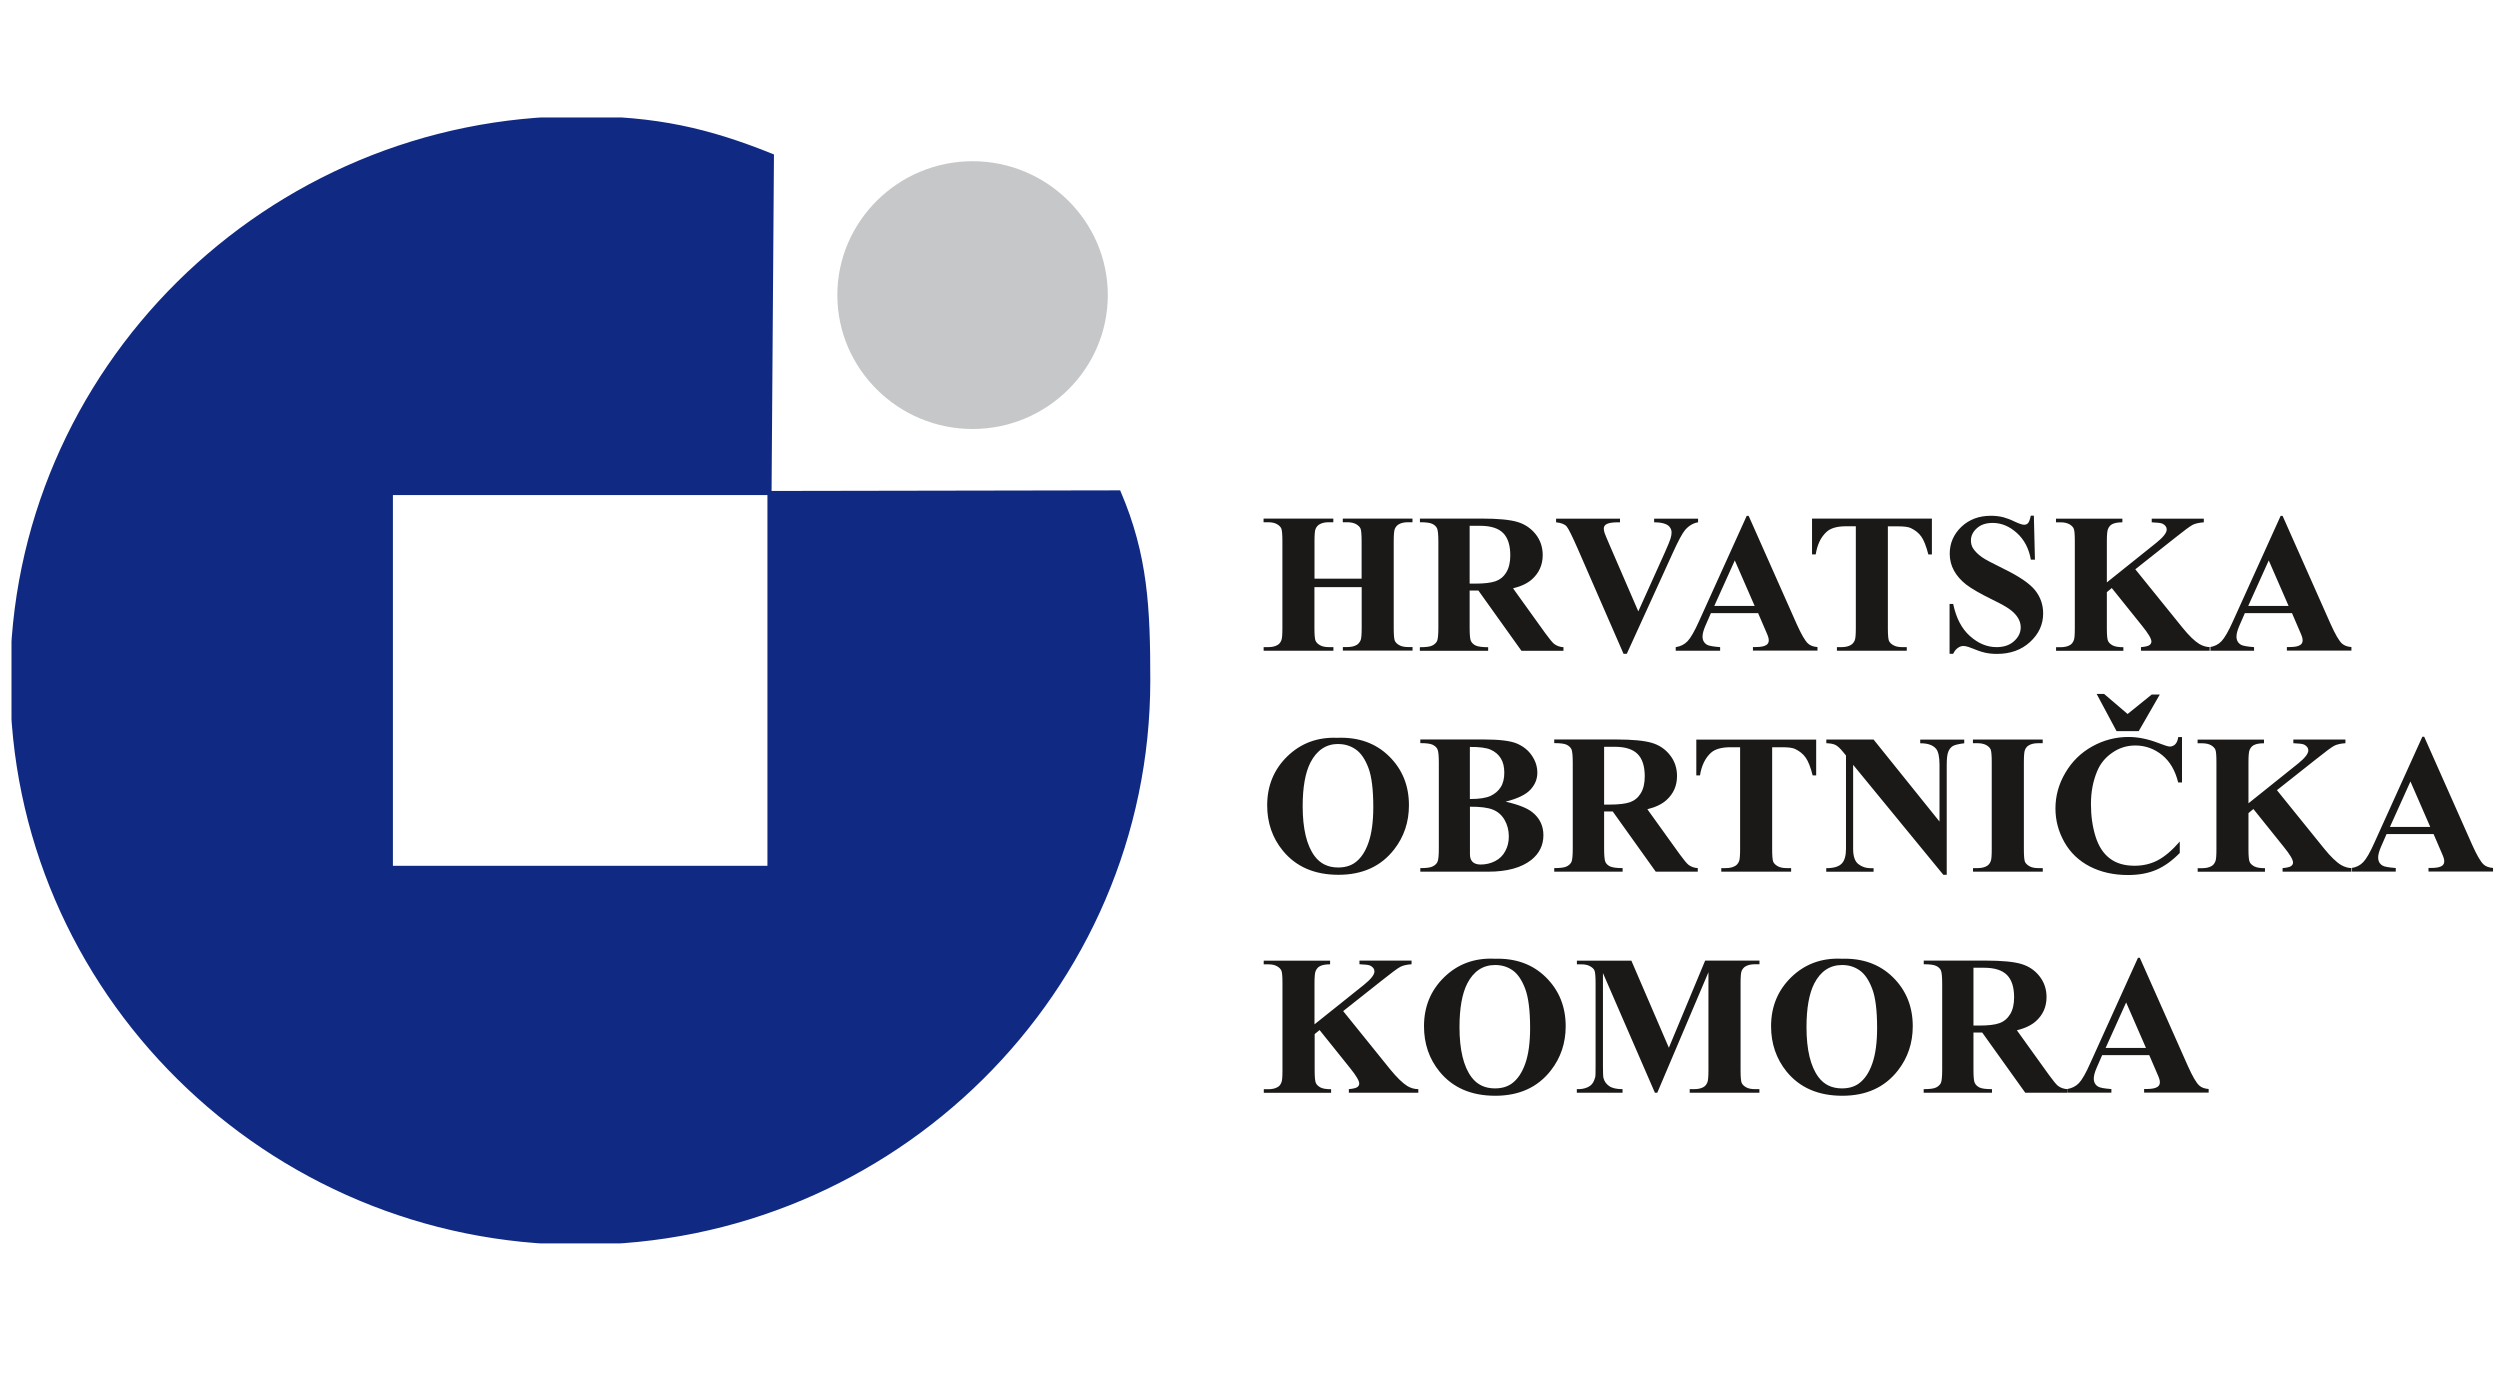
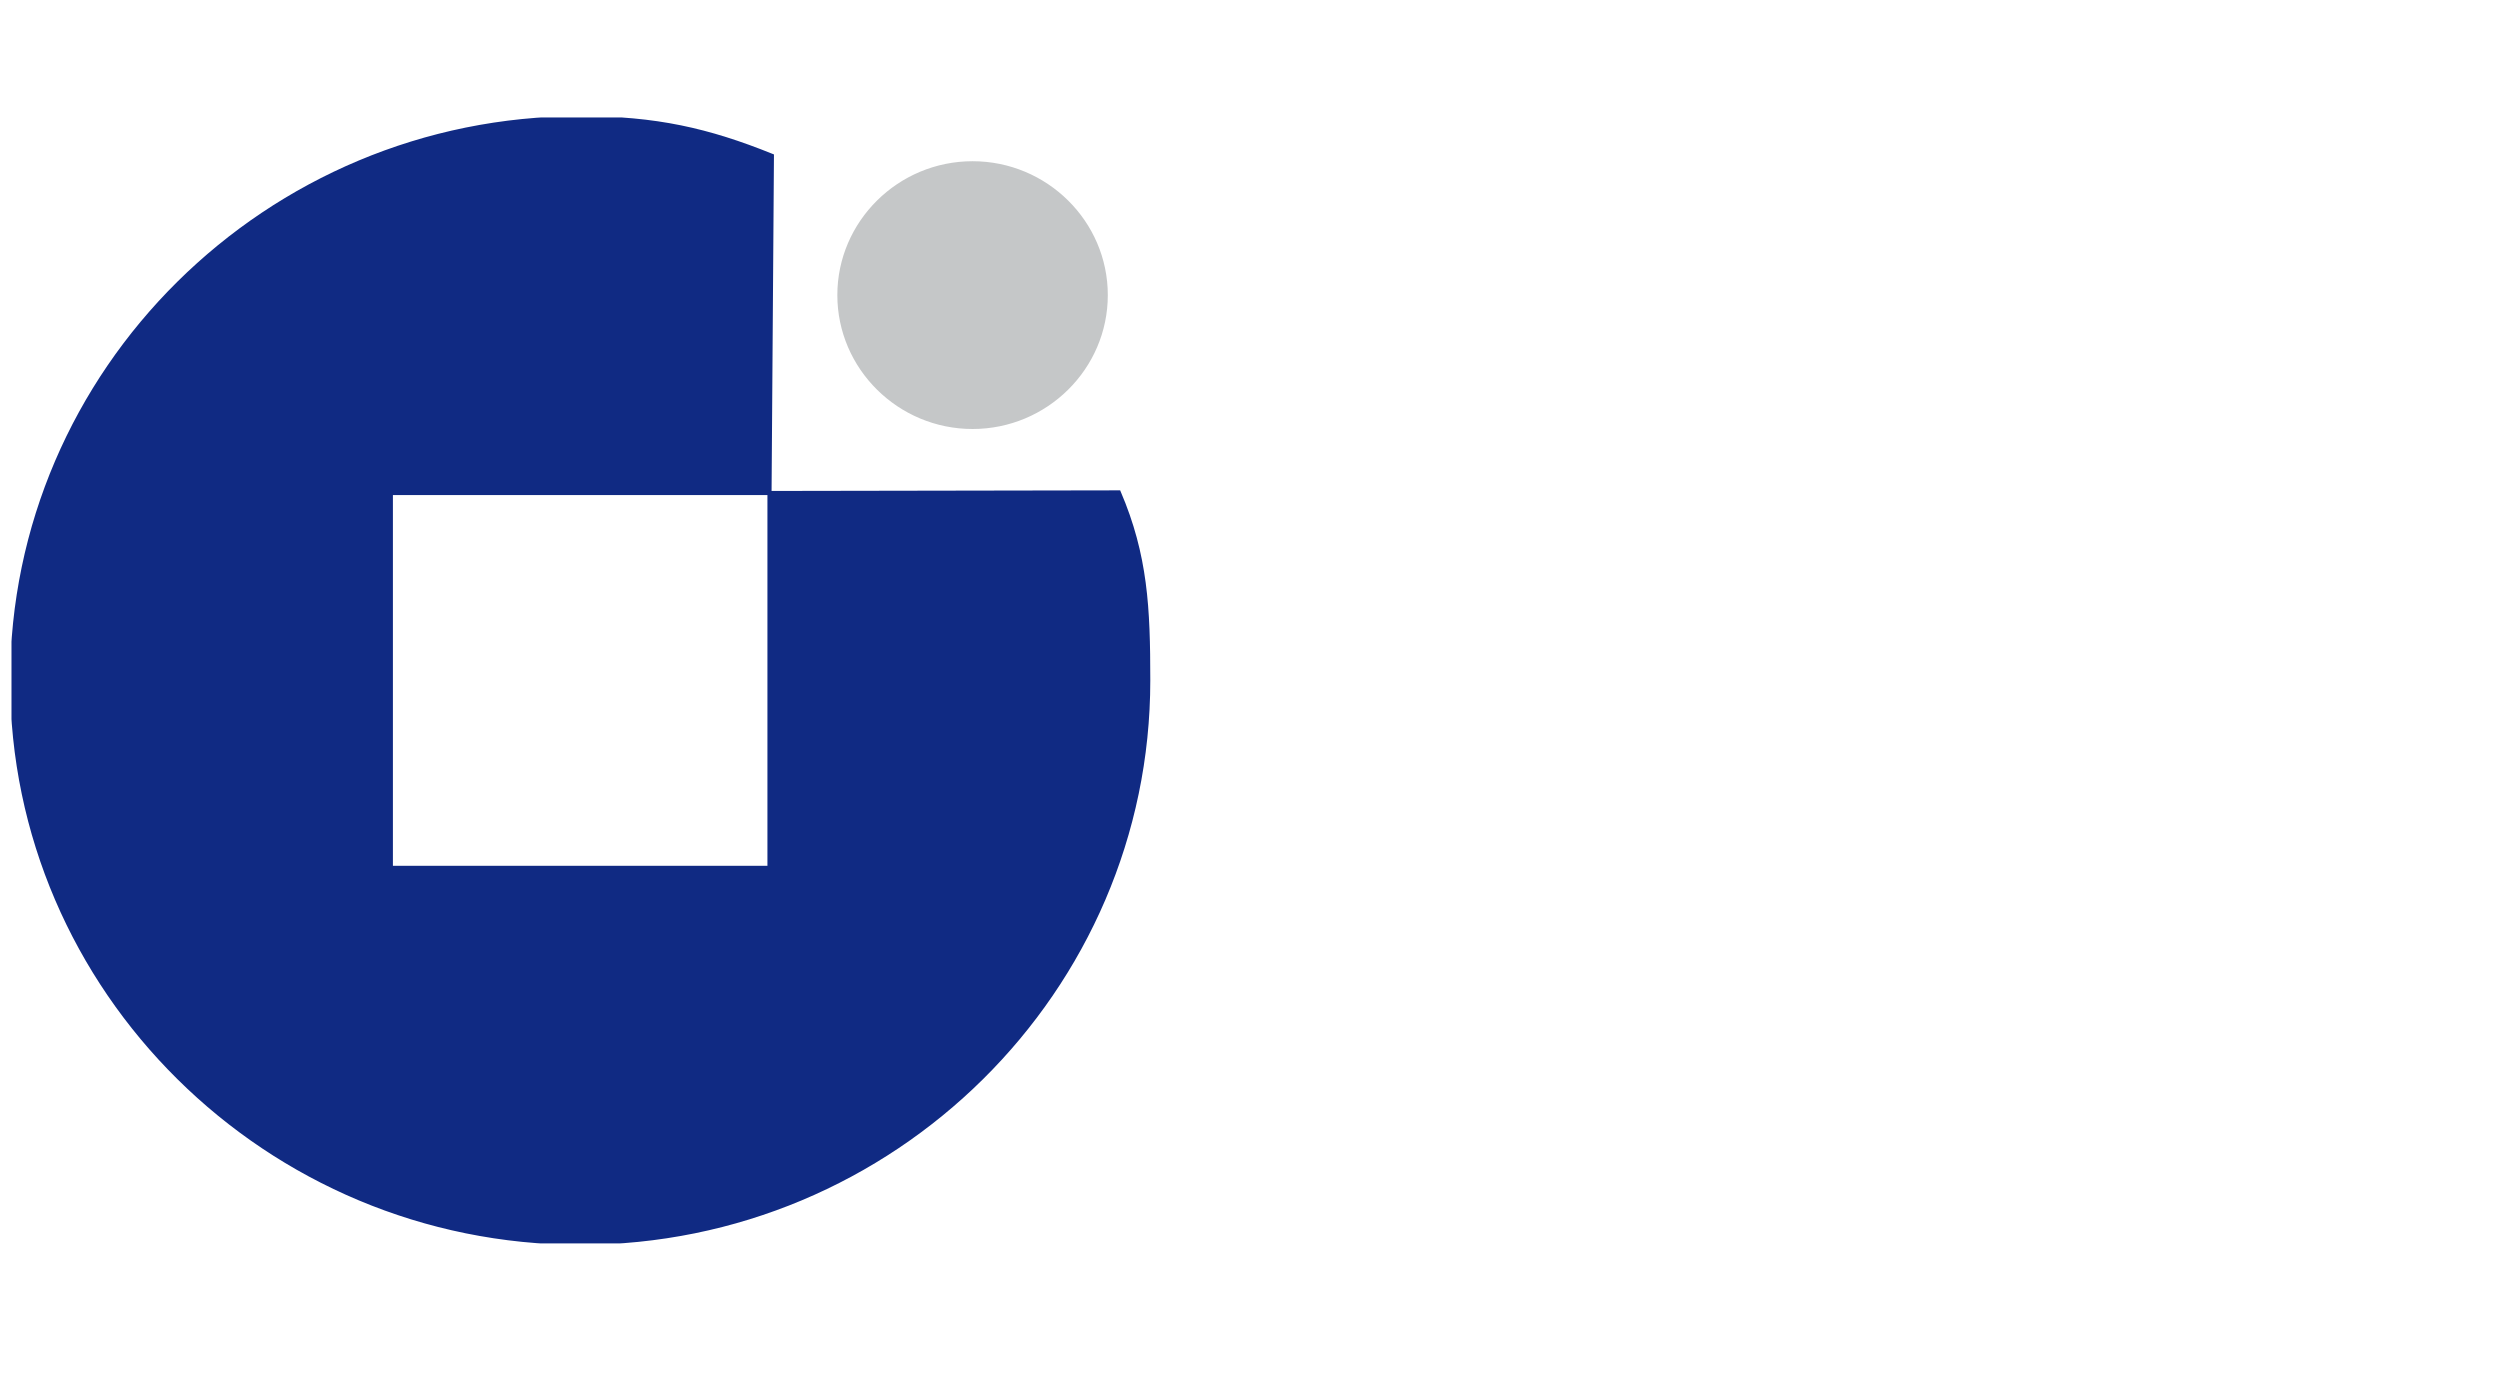
<svg xmlns="http://www.w3.org/2000/svg" width="272" height="150" viewBox="0 0 272 150" fill="none">
  <g clip-path="url(#clip0_2097_55418)">
-     <path fill-rule="evenodd" clip-rule="evenodd" d="M42.524 53.641H83.721V94.425H42.524V53.641ZM83.981 16.954L83.721 53.641L121.726 53.575C124.66 60.452 124.927 66.138 124.927 74.033C124.927 107.733 97.164 135.209 63.131 135.209C29.098 135.209 1.326 107.733 1.326 74.033C1.326 40.334 29.081 12.858 63.123 12.858C71.365 12.858 77.034 14.157 83.981 16.954Z" fill="#102A83" />
+     <path fill-rule="evenodd" clip-rule="evenodd" d="M42.524 53.641H83.721V94.425H42.524V53.641M83.981 16.954L83.721 53.641L121.726 53.575C124.66 60.452 124.927 66.138 124.927 74.033C124.927 107.733 97.164 135.209 63.131 135.209C29.098 135.209 1.326 107.733 1.326 74.033C1.326 40.334 29.081 12.858 63.123 12.858C71.365 12.858 77.034 14.157 83.981 16.954Z" fill="#102A83" />
    <path d="M83.721 53.641H42.524V94.425H83.721V53.641ZM83.721 53.641L83.981 16.954C77.034 14.157 71.365 12.858 63.123 12.858C29.081 12.858 1.326 40.334 1.326 74.033C1.326 107.733 29.098 135.209 63.131 135.209C97.164 135.209 124.927 107.733 124.927 74.033C124.927 66.138 124.66 60.452 121.726 53.575L83.721 53.641Z" stroke="#102A83" stroke-width="0.45" />
    <path fill-rule="evenodd" clip-rule="evenodd" d="M105.816 46.45C113.791 46.45 120.304 40.011 120.304 32.108C120.304 24.204 113.791 17.766 105.816 17.766C97.841 17.766 91.328 24.213 91.328 32.108C91.328 40.003 97.841 46.45 105.816 46.45Z" fill="#C5C7C8" />
    <path d="M105.816 46.45C113.791 46.45 120.304 40.011 120.304 32.108C120.304 24.204 113.791 17.766 105.816 17.766C97.841 17.766 91.328 24.213 91.328 32.108C91.328 40.003 97.841 46.45 105.816 46.45Z" stroke="#C5C7C8" stroke-width="0.45" />
-     <path fill-rule="evenodd" clip-rule="evenodd" d="M233.481 114.014L231.324 109.065L229.092 114.014H233.481ZM233.84 114.8H228.716L228.105 116.199C227.905 116.662 227.804 117.051 227.804 117.349C227.804 117.755 227.972 118.053 228.298 118.235C228.49 118.351 228.966 118.433 229.719 118.491V118.88H224.895V118.491C225.413 118.408 225.848 118.193 226.183 117.846C226.517 117.498 226.935 116.778 227.42 115.677L232.611 104.207H232.812L238.045 115.992C238.547 117.109 238.957 117.813 239.274 118.102C239.517 118.326 239.859 118.45 240.302 118.483V118.872H233.28V118.483H233.564C234.133 118.483 234.526 118.4 234.751 118.243C234.91 118.127 234.994 117.97 234.994 117.755C234.994 117.631 234.969 117.498 234.927 117.366C234.91 117.299 234.81 117.035 234.601 116.571L233.832 114.784L233.84 114.8ZM214.713 105.283V111.581H215.323C216.31 111.581 217.054 111.498 217.547 111.316C218.04 111.134 218.425 110.811 218.709 110.339C218.993 109.868 219.135 109.255 219.135 108.502C219.135 107.41 218.876 106.599 218.358 106.077C217.839 105.556 217.012 105.291 215.858 105.291H214.713V105.283ZM214.713 112.334V116.364C214.713 117.142 214.755 117.631 214.855 117.829C214.955 118.028 215.122 118.193 215.365 118.317C215.607 118.442 216.067 118.499 216.728 118.499V118.888H209.296V118.499C209.964 118.499 210.424 118.442 210.667 118.309C210.901 118.185 211.068 118.028 211.168 117.829C211.26 117.631 211.31 117.142 211.31 116.364V107.037C211.31 106.259 211.26 105.771 211.168 105.573C211.068 105.366 210.901 105.208 210.658 105.093C210.416 104.968 209.964 104.91 209.304 104.91V104.513H216.05C217.806 104.513 219.093 104.637 219.904 104.877C220.715 105.117 221.384 105.556 221.894 106.21C222.404 106.855 222.663 107.617 222.663 108.477C222.663 109.537 222.279 110.414 221.501 111.109C221.008 111.548 220.322 111.879 219.436 112.094L222.931 116.96C223.39 117.589 223.708 117.978 223.9 118.135C224.201 118.359 224.536 118.475 224.92 118.499V118.888H220.347L215.666 112.342H214.713V112.334ZM200.426 104.993C199.096 104.993 198.085 105.664 197.391 107.004C196.831 108.105 196.547 109.686 196.547 111.755C196.547 114.204 196.981 116.025 197.851 117.192C198.461 118.011 199.314 118.417 200.401 118.417C201.136 118.417 201.747 118.243 202.24 117.887C202.867 117.432 203.36 116.712 203.703 115.719C204.054 114.726 204.229 113.435 204.229 111.837C204.229 109.934 204.054 108.51 203.694 107.575C203.335 106.632 202.884 105.961 202.323 105.573C201.772 105.184 201.136 104.993 200.417 104.993H200.426ZM200.3 104.315C202.616 104.224 204.489 104.894 205.943 106.317C207.39 107.741 208.108 109.52 208.108 111.655C208.108 113.476 207.573 115.082 206.495 116.464C205.065 118.301 203.051 119.219 200.442 119.219C197.834 119.219 195.811 118.342 194.381 116.588C193.261 115.197 192.693 113.559 192.693 111.655C192.693 109.52 193.428 107.741 194.891 106.317C196.363 104.894 198.16 104.224 200.309 104.306L200.3 104.315ZM181.574 113.989L185.52 104.513H191.43V104.91H190.954C190.528 104.91 190.185 104.985 189.926 105.134C189.75 105.233 189.6 105.399 189.491 105.63C189.416 105.796 189.374 106.243 189.374 106.955V116.43C189.374 117.167 189.416 117.631 189.491 117.813C189.566 117.995 189.733 118.152 189.967 118.293C190.21 118.433 190.536 118.499 190.946 118.499H191.422V118.888H183.84V118.499H184.308C184.743 118.499 185.085 118.425 185.336 118.276C185.512 118.177 185.662 118.011 185.762 117.763C185.838 117.597 185.879 117.15 185.879 116.43V105.779L180.312 118.888H180.053L174.401 105.87V115.992C174.401 116.695 174.418 117.134 174.46 117.299C174.552 117.647 174.752 117.937 175.07 118.16C175.379 118.384 175.864 118.499 176.533 118.499V118.888H171.559V118.499H171.709C172.035 118.499 172.336 118.45 172.612 118.342C172.888 118.235 173.106 118.086 173.239 117.904C173.381 117.722 173.49 117.457 173.574 117.134C173.59 117.051 173.599 116.695 173.599 116.05V106.955C173.599 106.226 173.557 105.771 173.482 105.597C173.406 105.415 173.239 105.258 172.997 105.126C172.754 104.985 172.428 104.919 172.027 104.919H171.567V104.521H177.494L181.574 113.997V113.989ZM162.672 104.993C161.343 104.993 160.332 105.664 159.638 107.004C159.078 108.105 158.793 109.686 158.793 111.755C158.793 114.204 159.228 116.025 160.097 117.192C160.708 118.011 161.56 118.417 162.647 118.417C163.383 118.417 163.993 118.243 164.486 117.887C165.113 117.432 165.598 116.712 165.949 115.719C166.301 114.726 166.476 113.435 166.476 111.837C166.476 109.934 166.292 108.51 165.941 107.575C165.582 106.632 165.13 105.961 164.578 105.573C164.027 105.184 163.391 104.993 162.664 104.993H162.672ZM162.539 104.315C164.854 104.224 166.735 104.894 168.182 106.317C169.628 107.741 170.347 109.52 170.347 111.655C170.347 113.476 169.812 115.082 168.733 116.464C167.304 118.301 165.289 119.219 162.681 119.219C160.072 119.219 158.049 118.342 156.62 116.588C155.491 115.197 154.931 113.559 154.931 111.655C154.931 109.52 155.667 107.741 157.13 106.317C158.593 104.894 160.398 104.224 162.539 104.306V104.315ZM146.145 110.017L151.253 116.348C151.98 117.233 152.599 117.837 153.117 118.16C153.493 118.384 153.894 118.499 154.312 118.499V118.888H146.755V118.499C147.232 118.458 147.541 118.375 147.675 118.276C147.817 118.177 147.884 118.044 147.884 117.887C147.884 117.589 147.558 117.035 146.897 116.215L143.57 112.069L143.035 112.508V116.43C143.035 117.184 143.077 117.647 143.169 117.837C143.252 118.019 143.419 118.177 143.654 118.309C143.896 118.442 144.289 118.508 144.824 118.508V118.897H137.501V118.508H137.977C138.395 118.508 138.738 118.433 138.989 118.284C139.181 118.185 139.323 118.019 139.415 117.771C139.499 117.606 139.532 117.159 139.532 116.439V106.988C139.532 106.251 139.499 105.796 139.415 105.606C139.34 105.424 139.181 105.266 138.939 105.126C138.696 104.985 138.378 104.919 137.969 104.919H137.492V104.521H144.715V104.919C144.222 104.919 143.854 104.985 143.595 105.126C143.411 105.225 143.261 105.39 143.152 105.622C143.06 105.804 143.018 106.251 143.018 106.979V111.448L148.41 107.137C149.154 106.533 149.539 106.053 149.539 105.697C149.539 105.424 149.388 105.217 149.079 105.059C148.92 104.977 148.536 104.935 147.909 104.91V104.513H153.577V104.91C153.075 104.944 152.674 105.035 152.39 105.175C152.097 105.316 151.428 105.813 150.392 106.64L146.136 110.008L146.145 110.017ZM264.412 89.972L262.256 85.023L260.024 89.972H264.412ZM264.78 90.75H259.656L259.045 92.149C258.845 92.612 258.744 93.001 258.744 93.299C258.744 93.705 258.912 94.003 259.238 94.185C259.43 94.301 259.906 94.383 260.659 94.441V94.83H255.835V94.441C256.354 94.367 256.788 94.152 257.123 93.796C257.457 93.448 257.875 92.728 258.36 91.628L263.551 80.157H263.752L268.985 91.942C269.487 93.059 269.897 93.763 270.214 94.052C270.457 94.276 270.808 94.4 271.242 94.433V94.822H264.22V94.433H264.504C265.073 94.433 265.466 94.359 265.692 94.201C265.85 94.085 265.934 93.928 265.934 93.713C265.934 93.581 265.909 93.457 265.867 93.324C265.85 93.258 265.75 92.993 265.541 92.53L264.772 90.742L264.78 90.75ZM247.734 85.975L252.842 92.298C253.561 93.192 254.188 93.796 254.707 94.11C255.091 94.334 255.484 94.45 255.902 94.45V94.839H248.345V94.45C248.821 94.408 249.131 94.334 249.273 94.226C249.415 94.127 249.482 93.995 249.482 93.837C249.482 93.539 249.156 92.977 248.495 92.165L245.168 88.019L244.633 88.466V92.389C244.633 93.142 244.675 93.606 244.767 93.788C244.85 93.97 245.017 94.127 245.26 94.259C245.502 94.392 245.887 94.458 246.43 94.458V94.847H239.107V94.458H239.592C240.01 94.458 240.353 94.383 240.603 94.234C240.787 94.135 240.929 93.97 241.03 93.721C241.113 93.556 241.147 93.109 241.147 92.389V82.938C241.147 82.201 241.113 81.746 241.03 81.556C240.955 81.374 240.787 81.216 240.553 81.076C240.311 80.943 239.993 80.869 239.584 80.869H239.099V80.472H246.322V80.869C245.828 80.869 245.452 80.935 245.201 81.076C245.017 81.175 244.867 81.341 244.767 81.572C244.675 81.746 244.633 82.201 244.633 82.93V87.399L250.017 83.087C250.769 82.483 251.145 82.003 251.145 81.647C251.145 81.382 250.995 81.167 250.685 81.01C250.527 80.935 250.134 80.885 249.515 80.861V80.463H255.183V80.861C254.673 80.894 254.28 80.985 253.988 81.126C253.695 81.274 253.035 81.763 251.99 82.599L247.734 85.967V85.975ZM230.279 79.545L228.114 75.498H228.925L231.483 77.683L234.108 75.564H234.986L232.695 79.545H230.279ZM237.402 80.149V85.131H236.984C236.666 83.832 236.089 82.839 235.228 82.143C234.375 81.457 233.397 81.109 232.319 81.109C231.408 81.109 230.58 81.365 229.828 81.887C229.067 82.4 228.515 83.079 228.172 83.906C227.721 84.974 227.495 86.165 227.495 87.473C227.495 88.781 227.662 89.931 227.988 90.99C228.314 92.041 228.824 92.844 229.527 93.382C230.229 93.928 231.132 94.193 232.244 94.193C233.155 94.193 233.991 94.003 234.751 93.606C235.512 93.208 236.315 92.53 237.159 91.561V92.803C236.34 93.639 235.496 94.251 234.618 94.632C233.732 95.012 232.703 95.203 231.525 95.203C229.978 95.203 228.599 94.897 227.395 94.284C226.191 93.663 225.263 92.786 224.611 91.636C223.959 90.486 223.633 89.252 223.633 87.961C223.633 86.588 223.992 85.288 224.72 84.063C225.447 82.83 226.425 81.879 227.654 81.2C228.883 80.521 230.195 80.182 231.583 80.182C232.603 80.182 233.681 80.397 234.818 80.836C235.479 81.092 235.897 81.225 236.072 81.225C236.298 81.225 236.499 81.142 236.666 80.977C236.833 80.811 236.942 80.546 236.992 80.19H237.41L237.402 80.149ZM222.253 94.45V94.839H214.663V94.45H215.148C215.566 94.45 215.908 94.375 216.159 94.226C216.343 94.127 216.485 93.961 216.585 93.713C216.669 93.548 216.702 93.101 216.702 92.381V82.93C216.702 82.193 216.661 81.738 216.585 81.547C216.51 81.365 216.351 81.208 216.109 81.067C215.866 80.935 215.54 80.861 215.139 80.861H214.654V80.463H222.245V80.861H221.76C221.342 80.861 220.999 80.935 220.749 81.084C220.565 81.183 220.414 81.349 220.314 81.597C220.239 81.763 220.197 82.21 220.197 82.93V92.381C220.197 93.117 220.239 93.581 220.314 93.763C220.398 93.945 220.556 94.102 220.799 94.243C221.041 94.383 221.359 94.45 221.769 94.45H222.253ZM203.853 80.472L211.018 89.385V83.211C211.018 82.35 210.892 81.763 210.642 81.465C210.299 81.059 209.722 80.861 208.919 80.869V80.472H213.71V80.869C213.099 80.943 212.69 81.043 212.472 81.167C212.263 81.291 212.096 81.49 211.979 81.771C211.862 82.052 211.804 82.532 211.804 83.211V95.178H211.436L201.621 83.211V92.348C201.621 93.175 201.813 93.73 202.198 94.019C202.574 94.317 203.017 94.458 203.502 94.458H203.845V94.847H198.695V94.458C199.498 94.458 200.05 94.292 200.367 93.97C200.685 93.655 200.844 93.109 200.844 92.348V82.201L200.526 81.812C200.217 81.432 199.949 81.183 199.715 81.059C199.481 80.935 199.138 80.877 198.704 80.861V80.463H203.853V80.472ZM197.6 80.472V84.361H197.216C196.99 83.459 196.731 82.814 196.455 82.425C196.179 82.028 195.794 81.721 195.309 81.49C195.042 81.357 194.565 81.299 193.888 81.299H192.81V92.381C192.81 93.117 192.852 93.581 192.927 93.763C193.01 93.945 193.169 94.102 193.412 94.243C193.654 94.383 193.98 94.45 194.39 94.45H194.875V94.839H187.276V94.45H187.752C188.17 94.45 188.513 94.375 188.764 94.226C188.956 94.127 189.098 93.961 189.207 93.713C189.282 93.548 189.324 93.101 189.324 92.381V81.299H188.27C187.301 81.299 186.582 81.506 186.139 81.912C185.52 82.483 185.127 83.302 184.96 84.361H184.559V80.472H197.6ZM174.527 81.241V87.539H175.137C176.123 87.539 176.867 87.448 177.361 87.275C177.854 87.092 178.239 86.77 178.523 86.298C178.807 85.826 178.949 85.214 178.949 84.461C178.949 83.368 178.69 82.557 178.172 82.036C177.653 81.514 176.826 81.25 175.672 81.25H174.527V81.241ZM174.527 88.292V92.323C174.527 93.101 174.577 93.589 174.669 93.788C174.769 93.995 174.936 94.152 175.179 94.268C175.421 94.383 175.881 94.45 176.541 94.45V94.839H169.101V94.45C169.77 94.45 170.23 94.392 170.472 94.259C170.715 94.135 170.873 93.978 170.974 93.779C171.066 93.581 171.116 93.101 171.116 92.314V82.988C171.116 82.21 171.066 81.721 170.974 81.514C170.873 81.316 170.706 81.159 170.464 81.034C170.221 80.91 169.77 80.852 169.101 80.852V80.455H175.848C177.612 80.455 178.891 80.579 179.701 80.819C180.512 81.051 181.173 81.498 181.691 82.152C182.201 82.797 182.46 83.559 182.46 84.428C182.46 85.487 182.076 86.364 181.298 87.059C180.805 87.498 180.119 87.829 179.233 88.044L182.728 92.91C183.188 93.539 183.505 93.928 183.698 94.085C183.99 94.309 184.325 94.425 184.717 94.45V94.839H180.145L175.463 88.284H174.51L174.527 88.292ZM159.93 87.763V92.902C159.922 93.283 160.014 93.572 160.215 93.771C160.415 93.961 160.699 94.061 161.092 94.061C161.661 94.061 162.187 93.937 162.672 93.688C163.157 93.44 163.525 93.076 163.776 92.596C164.035 92.124 164.16 91.594 164.16 91.007C164.16 90.328 164.002 89.724 163.692 89.195C163.375 88.656 162.948 88.292 162.396 88.077C161.845 87.862 161.025 87.763 159.939 87.771L159.93 87.763ZM159.93 86.935C160.942 86.935 161.686 86.819 162.171 86.596C162.656 86.364 163.023 86.05 163.283 85.636C163.542 85.23 163.667 84.701 163.667 84.063C163.667 83.426 163.542 82.913 163.283 82.499C163.032 82.094 162.672 81.787 162.196 81.572C161.728 81.357 160.967 81.258 159.922 81.266V86.927L159.93 86.935ZM163.826 87.225C165.205 87.539 166.175 87.928 166.727 88.375C167.529 89.021 167.922 89.857 167.922 90.874C167.922 91.95 167.488 92.852 166.61 93.556C165.531 94.408 163.968 94.839 161.912 94.839H154.53V94.45C155.207 94.45 155.658 94.392 155.892 94.259C156.135 94.135 156.302 93.978 156.394 93.779C156.494 93.581 156.545 93.101 156.545 92.314V82.988C156.545 82.21 156.494 81.721 156.394 81.514C156.302 81.316 156.127 81.159 155.884 81.034C155.642 80.91 155.19 80.852 154.53 80.852V80.455H161.494C163.157 80.455 164.336 80.604 165.03 80.894C165.724 81.192 166.275 81.622 166.668 82.21C167.07 82.797 167.262 83.418 167.262 84.072C167.262 84.767 167.011 85.379 166.501 85.925C166 86.463 165.105 86.894 163.826 87.216V87.225ZM145.61 80.943C144.281 80.943 143.269 81.622 142.575 82.963C142.015 84.063 141.731 85.644 141.731 87.713C141.731 90.163 142.166 91.984 143.035 93.15C143.645 93.97 144.498 94.383 145.585 94.383C146.32 94.383 146.931 94.21 147.424 93.854C148.051 93.407 148.544 92.679 148.887 91.686C149.238 90.692 149.414 89.401 149.414 87.804C149.414 85.901 149.238 84.477 148.879 83.534C148.519 82.59 148.068 81.928 147.507 81.539C146.956 81.15 146.32 80.952 145.601 80.952L145.61 80.943ZM145.484 80.273C147.8 80.182 149.673 80.852 151.127 82.276C152.574 83.699 153.293 85.47 153.293 87.614C153.293 89.434 152.758 91.04 151.679 92.422C150.25 94.259 148.235 95.178 145.626 95.178C143.018 95.178 140.995 94.301 139.566 92.546C138.437 91.164 137.869 89.517 137.869 87.622C137.869 85.487 138.604 83.708 140.067 82.284C141.539 80.861 143.336 80.19 145.484 80.273ZM248.997 65.923L246.84 60.974L244.608 65.923H248.997ZM249.365 66.709H244.24L243.63 68.108C243.429 68.579 243.329 68.96 243.329 69.258C243.329 69.663 243.496 69.961 243.822 70.152C244.014 70.267 244.491 70.35 245.243 70.408V70.797H240.411V70.408C240.929 70.334 241.364 70.118 241.699 69.763C242.033 69.415 242.451 68.695 242.944 67.594L248.136 56.124H248.345L253.578 67.909C254.08 69.026 254.489 69.73 254.807 70.019C255.058 70.243 255.4 70.367 255.835 70.4V70.789H248.813V70.4H249.097C249.666 70.4 250.059 70.325 250.284 70.16C250.443 70.052 250.527 69.887 250.527 69.672C250.527 69.547 250.502 69.415 250.46 69.283C250.443 69.216 250.343 68.952 250.134 68.488L249.365 66.701V66.709ZM232.319 61.934L237.427 68.256C238.146 69.15 238.773 69.754 239.291 70.069C239.675 70.292 240.068 70.408 240.495 70.408V70.797H232.937V70.408C233.414 70.367 233.723 70.292 233.865 70.185C234.007 70.077 234.074 69.953 234.074 69.796C234.074 69.498 233.748 68.943 233.088 68.124L229.761 63.978L229.226 64.425V68.347C229.226 69.101 229.267 69.564 229.359 69.746C229.443 69.928 229.61 70.085 229.853 70.218C230.095 70.35 230.488 70.416 231.023 70.416V70.805H223.7V70.416H224.185C224.603 70.416 224.945 70.342 225.196 70.193C225.38 70.094 225.522 69.928 225.622 69.68C225.706 69.514 225.74 69.067 225.74 68.347V58.896C225.74 58.16 225.706 57.696 225.622 57.514C225.547 57.332 225.38 57.175 225.146 57.034C224.904 56.902 224.577 56.827 224.176 56.827H223.691V56.43H230.914V56.827C230.421 56.827 230.045 56.902 229.794 57.034C229.61 57.134 229.46 57.299 229.359 57.539C229.267 57.721 229.226 58.168 229.226 58.896V63.365L234.609 59.054C235.362 58.45 235.738 57.969 235.738 57.614C235.738 57.34 235.587 57.134 235.278 56.976C235.119 56.902 234.726 56.852 234.108 56.827V56.43H239.776V56.827C239.266 56.869 238.873 56.952 238.58 57.092C238.288 57.241 237.627 57.73 236.582 58.565L232.327 61.934H232.319ZM221.284 56.099L221.401 60.891H220.958C220.749 59.691 220.247 58.723 219.436 57.986C218.625 57.258 217.747 56.894 216.811 56.894C216.084 56.894 215.507 57.084 215.081 57.473C214.654 57.854 214.437 58.3 214.437 58.805C214.437 59.12 214.512 59.41 214.663 59.65C214.872 59.98 215.198 60.312 215.657 60.634C215.992 60.874 216.769 61.28 217.982 61.876C219.679 62.703 220.824 63.481 221.417 64.218C222.003 64.954 222.295 65.79 222.295 66.742C222.295 67.942 221.819 68.976 220.874 69.845C219.929 70.714 218.726 71.145 217.271 71.145C216.811 71.145 216.376 71.103 215.975 71.012C215.574 70.921 215.056 70.748 214.445 70.491C214.103 70.35 213.818 70.284 213.601 70.284C213.417 70.284 213.216 70.35 213.016 70.491C212.807 70.632 212.64 70.847 212.506 71.136H212.113V65.707H212.506C212.823 67.23 213.425 68.397 214.328 69.2C215.223 70.003 216.184 70.408 217.221 70.408C218.023 70.408 218.659 70.193 219.135 69.754C219.612 69.324 219.854 68.828 219.854 68.248C219.854 67.909 219.762 67.578 219.578 67.263C219.394 66.949 219.118 66.643 218.751 66.361C218.374 66.072 217.722 65.699 216.778 65.244C215.457 64.599 214.512 64.052 213.927 63.605C213.342 63.15 212.907 62.645 212.598 62.091C212.288 61.528 212.13 60.916 212.13 60.245C212.13 59.103 212.556 58.127 213.4 57.316C214.253 56.513 215.323 56.116 216.61 56.116C217.079 56.116 217.538 56.165 217.982 56.281C218.316 56.372 218.726 56.521 219.202 56.753C219.679 56.976 220.021 57.092 220.214 57.092C220.406 57.092 220.548 57.034 220.648 56.918C220.757 56.811 220.857 56.538 220.949 56.107H221.267L221.284 56.099ZM210.19 56.43V60.328H209.806C209.571 59.426 209.321 58.781 209.045 58.392C208.769 57.994 208.384 57.688 207.899 57.456C207.632 57.324 207.155 57.266 206.478 57.266H205.4V68.347C205.4 69.084 205.442 69.539 205.517 69.721C205.6 69.903 205.759 70.069 206.002 70.201C206.244 70.342 206.57 70.408 206.98 70.408H207.456V70.797H199.857V70.408H200.342C200.76 70.408 201.103 70.334 201.354 70.185C201.538 70.085 201.688 69.92 201.797 69.672C201.872 69.506 201.914 69.059 201.914 68.339V57.258H200.86C199.882 57.258 199.172 57.456 198.729 57.87C198.102 58.441 197.717 59.261 197.55 60.32H197.149V56.422H210.19V56.43ZM190.904 65.923L188.747 60.974L186.515 65.923H190.904ZM191.272 66.709H186.147L185.537 68.108C185.336 68.579 185.236 68.96 185.236 69.258C185.236 69.663 185.403 69.961 185.729 70.152C185.921 70.267 186.398 70.35 187.15 70.408V70.797H182.318V70.408C182.836 70.334 183.271 70.118 183.606 69.763C183.94 69.415 184.358 68.695 184.851 67.594L190.043 56.124H190.252L195.485 67.909C195.987 69.026 196.396 69.73 196.714 70.019C196.956 70.243 197.299 70.367 197.742 70.4V70.789H190.72V70.4H191.012C191.573 70.4 191.974 70.325 192.2 70.16C192.358 70.052 192.442 69.887 192.442 69.672C192.442 69.547 192.417 69.415 192.375 69.283C192.358 69.216 192.258 68.952 192.049 68.488L191.28 66.701L191.272 66.709ZM184.751 56.43V56.827C184.224 56.91 183.748 57.191 183.338 57.663C183.037 58.019 182.594 58.847 182 60.154L176.993 71.136H176.642L171.659 59.707C171.057 58.334 170.656 57.523 170.455 57.283C170.255 57.043 169.87 56.885 169.302 56.827V56.43H176.257V56.827H176.023C175.396 56.827 174.97 56.902 174.736 57.059C174.569 57.167 174.493 57.324 174.493 57.523C174.493 57.655 174.527 57.804 174.577 57.978C174.635 58.151 174.828 58.615 175.154 59.368L178.247 66.519L181.114 60.154C181.457 59.385 181.674 58.863 181.75 58.607C181.833 58.342 181.867 58.118 181.867 57.936C181.867 57.73 181.808 57.539 181.691 57.382C181.582 57.216 181.407 57.092 181.19 57.01C180.88 56.885 180.471 56.827 179.969 56.827V56.43H184.734H184.751ZM159.897 57.2V63.498H160.507C161.494 63.498 162.238 63.407 162.731 63.233C163.224 63.051 163.617 62.728 163.893 62.256C164.177 61.785 164.319 61.172 164.319 60.419C164.319 59.327 164.06 58.516 163.542 57.994C163.023 57.473 162.196 57.208 161.042 57.208H159.897V57.2ZM159.897 64.251V68.281C159.897 69.059 159.939 69.547 160.039 69.746C160.139 69.953 160.307 70.11 160.549 70.234C160.791 70.35 161.251 70.416 161.912 70.416V70.805H154.48V70.416C155.157 70.416 155.608 70.359 155.851 70.226C156.085 70.102 156.252 69.945 156.352 69.746C156.444 69.547 156.494 69.067 156.494 68.281V58.954C156.494 58.176 156.444 57.688 156.352 57.481C156.252 57.283 156.085 57.117 155.842 57.001C155.6 56.877 155.148 56.819 154.488 56.819V56.422H161.234C162.998 56.422 164.277 56.546 165.088 56.786C165.899 57.026 166.56 57.473 167.078 58.118C167.588 58.764 167.847 59.525 167.847 60.394C167.847 61.454 167.454 62.331 166.685 63.026C166.192 63.465 165.506 63.796 164.62 64.011L168.115 68.877C168.574 69.506 168.892 69.895 169.084 70.052C169.377 70.276 169.711 70.392 170.104 70.416V70.805H165.531L160.85 64.251H159.897ZM143.01 63.895V68.347C143.01 69.084 143.052 69.539 143.135 69.721C143.219 69.903 143.378 70.069 143.62 70.201C143.863 70.342 144.18 70.408 144.59 70.408H145.075V70.797H137.484V70.408H137.969C138.387 70.408 138.73 70.334 138.98 70.185C139.164 70.085 139.315 69.92 139.407 69.672C139.49 69.506 139.524 69.059 139.524 68.339V58.888C139.524 58.151 139.482 57.688 139.407 57.506C139.331 57.324 139.173 57.167 138.93 57.026C138.696 56.894 138.37 56.819 137.96 56.819H137.476V56.422H145.066V56.819H144.582C144.164 56.819 143.821 56.894 143.57 57.043C143.386 57.142 143.236 57.307 143.135 57.547C143.052 57.721 143.018 58.168 143.018 58.888V62.96H148.143V58.888C148.143 58.151 148.101 57.688 148.026 57.506C147.942 57.324 147.783 57.167 147.541 57.026C147.298 56.894 146.972 56.819 146.563 56.819H146.095V56.422H153.677V56.819H153.209C152.783 56.819 152.44 56.894 152.189 57.043C152.005 57.142 151.863 57.307 151.754 57.547C151.679 57.721 151.637 58.168 151.637 58.888V68.339C151.637 69.076 151.679 69.531 151.754 69.713C151.838 69.895 151.997 70.061 152.239 70.193C152.482 70.334 152.808 70.4 153.217 70.4H153.685V70.789H146.103V70.4H146.571C146.998 70.4 147.34 70.325 147.591 70.176C147.775 70.077 147.917 69.912 148.034 69.663C148.109 69.498 148.151 69.051 148.151 68.331V63.879H143.027L143.01 63.895Z" fill="#1B1918" />
  </g>
  <defs>
    <clipPath id="clip0_2097_55418">
      <rect width="270" height="122.5" fill="white" transform="translate(1.25 12.783)" />
    </clipPath>
  </defs>
</svg>